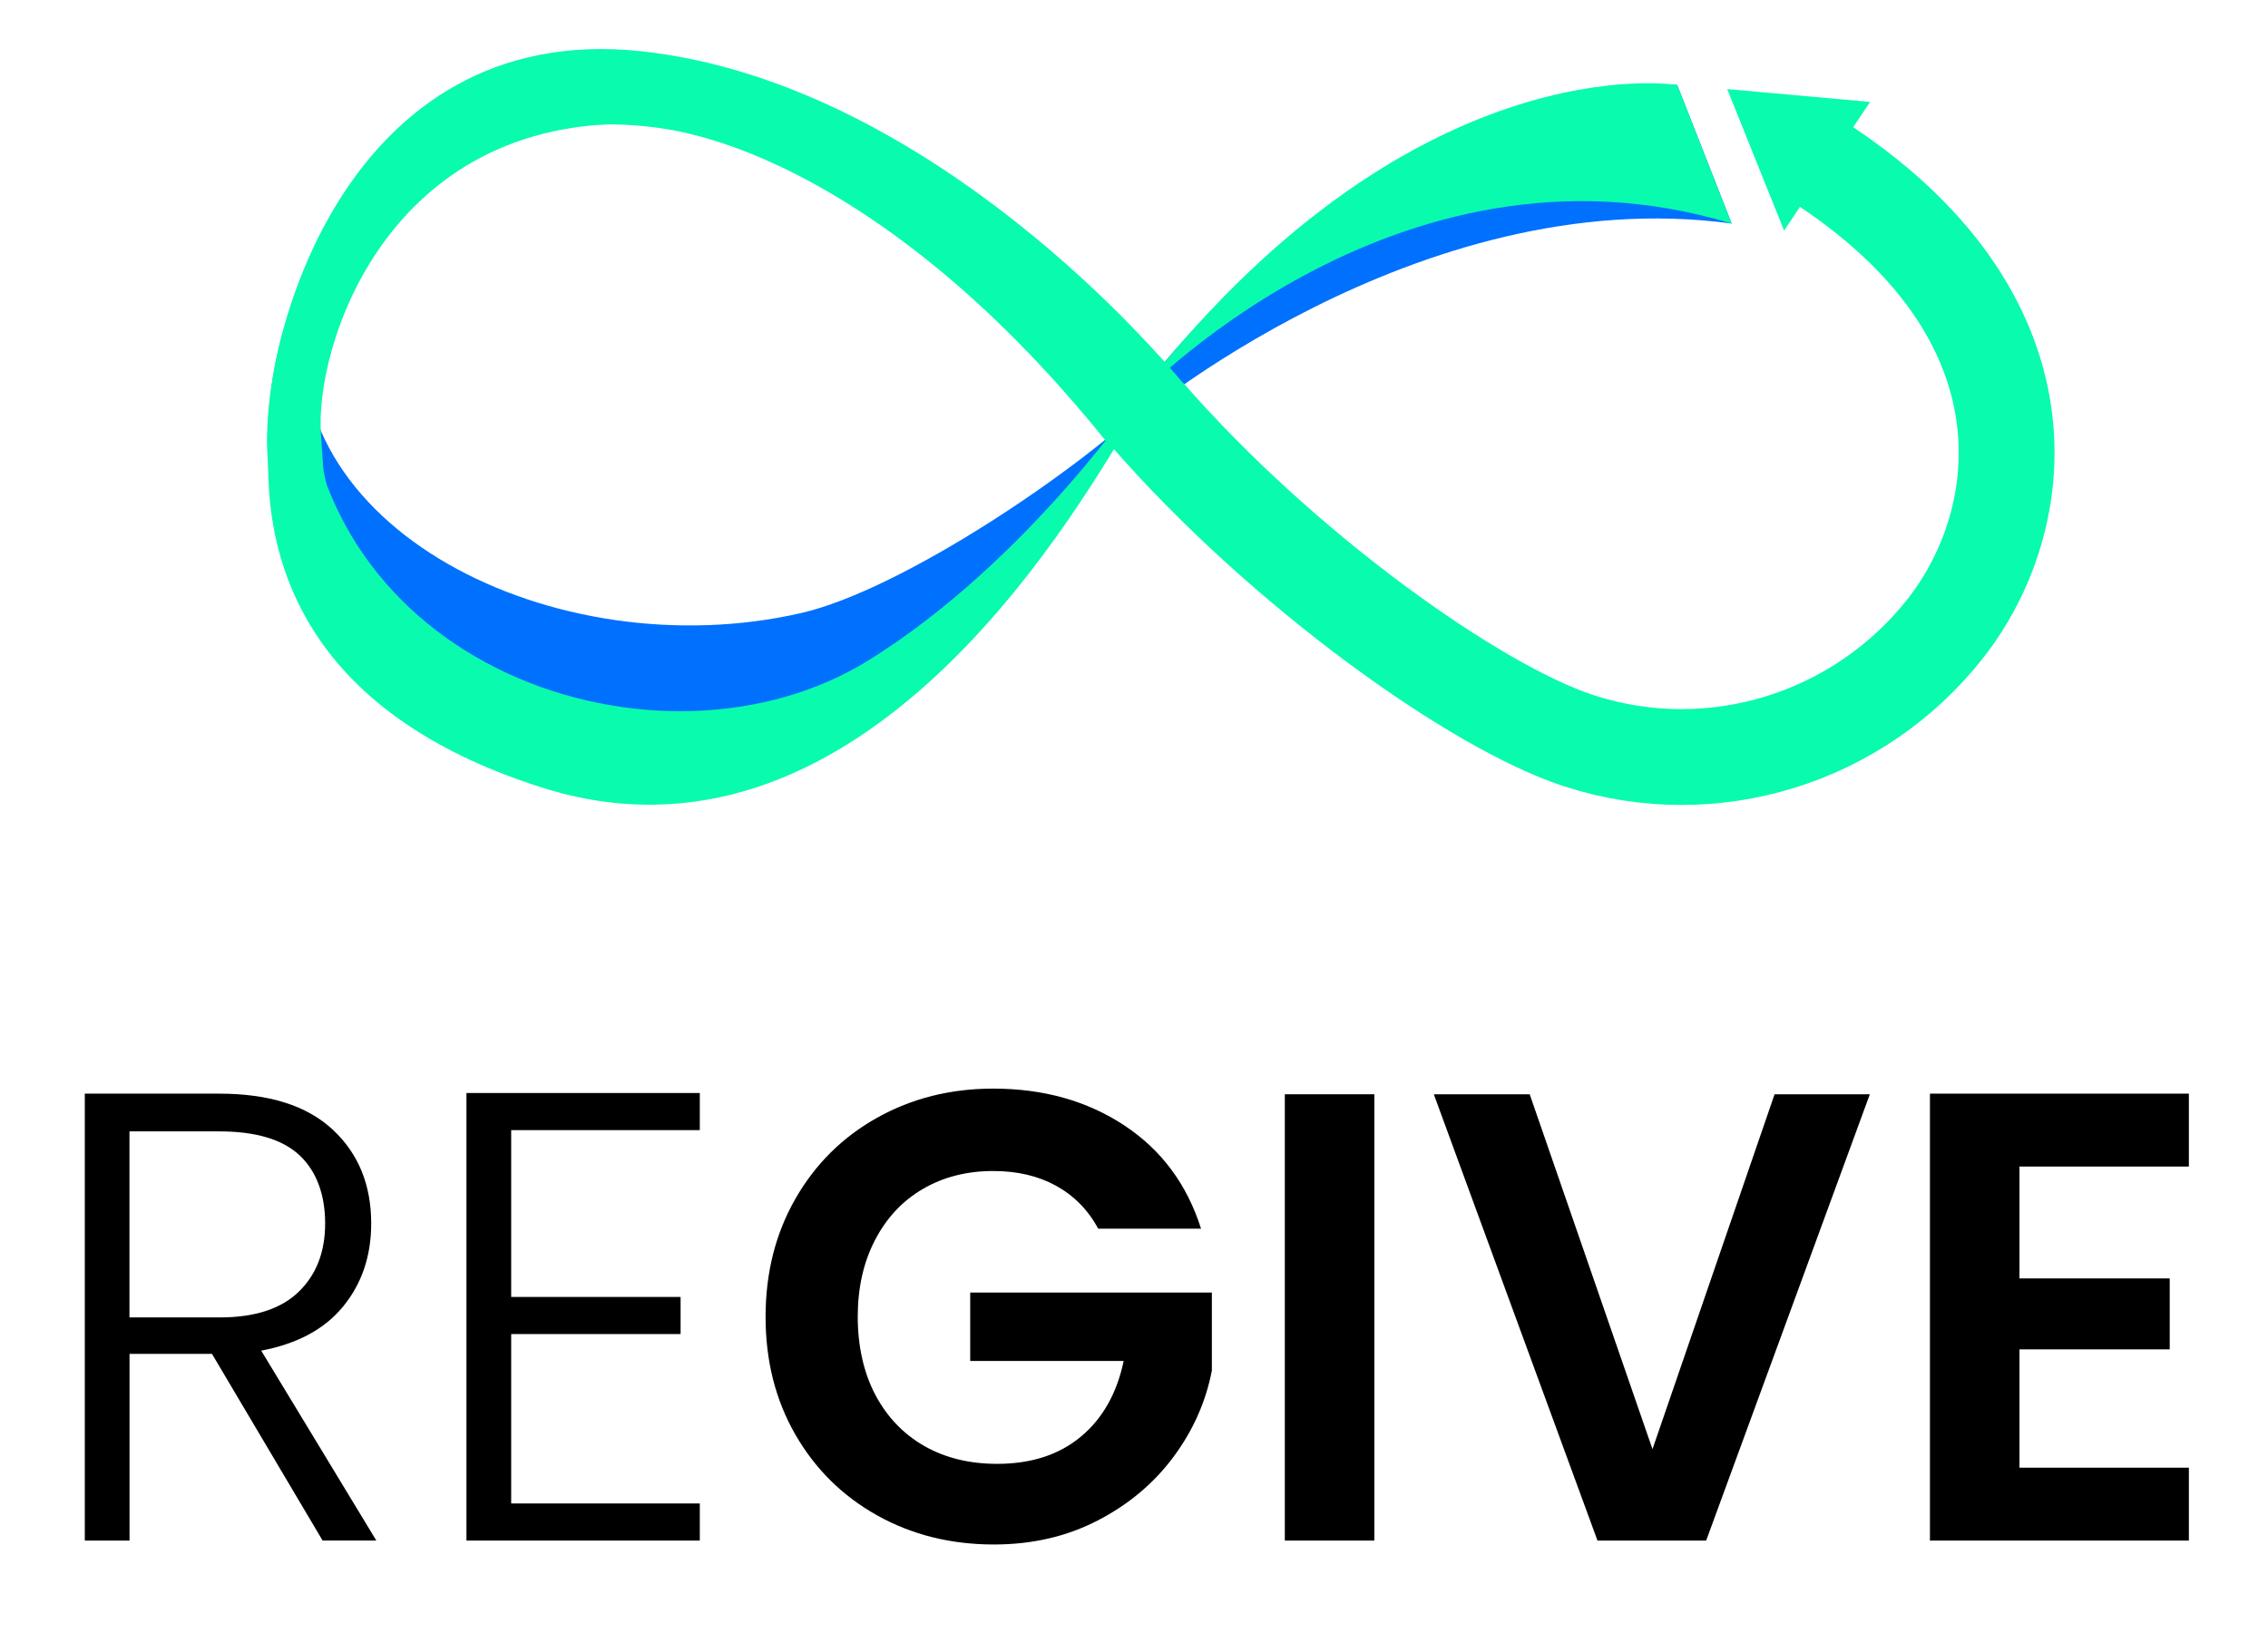
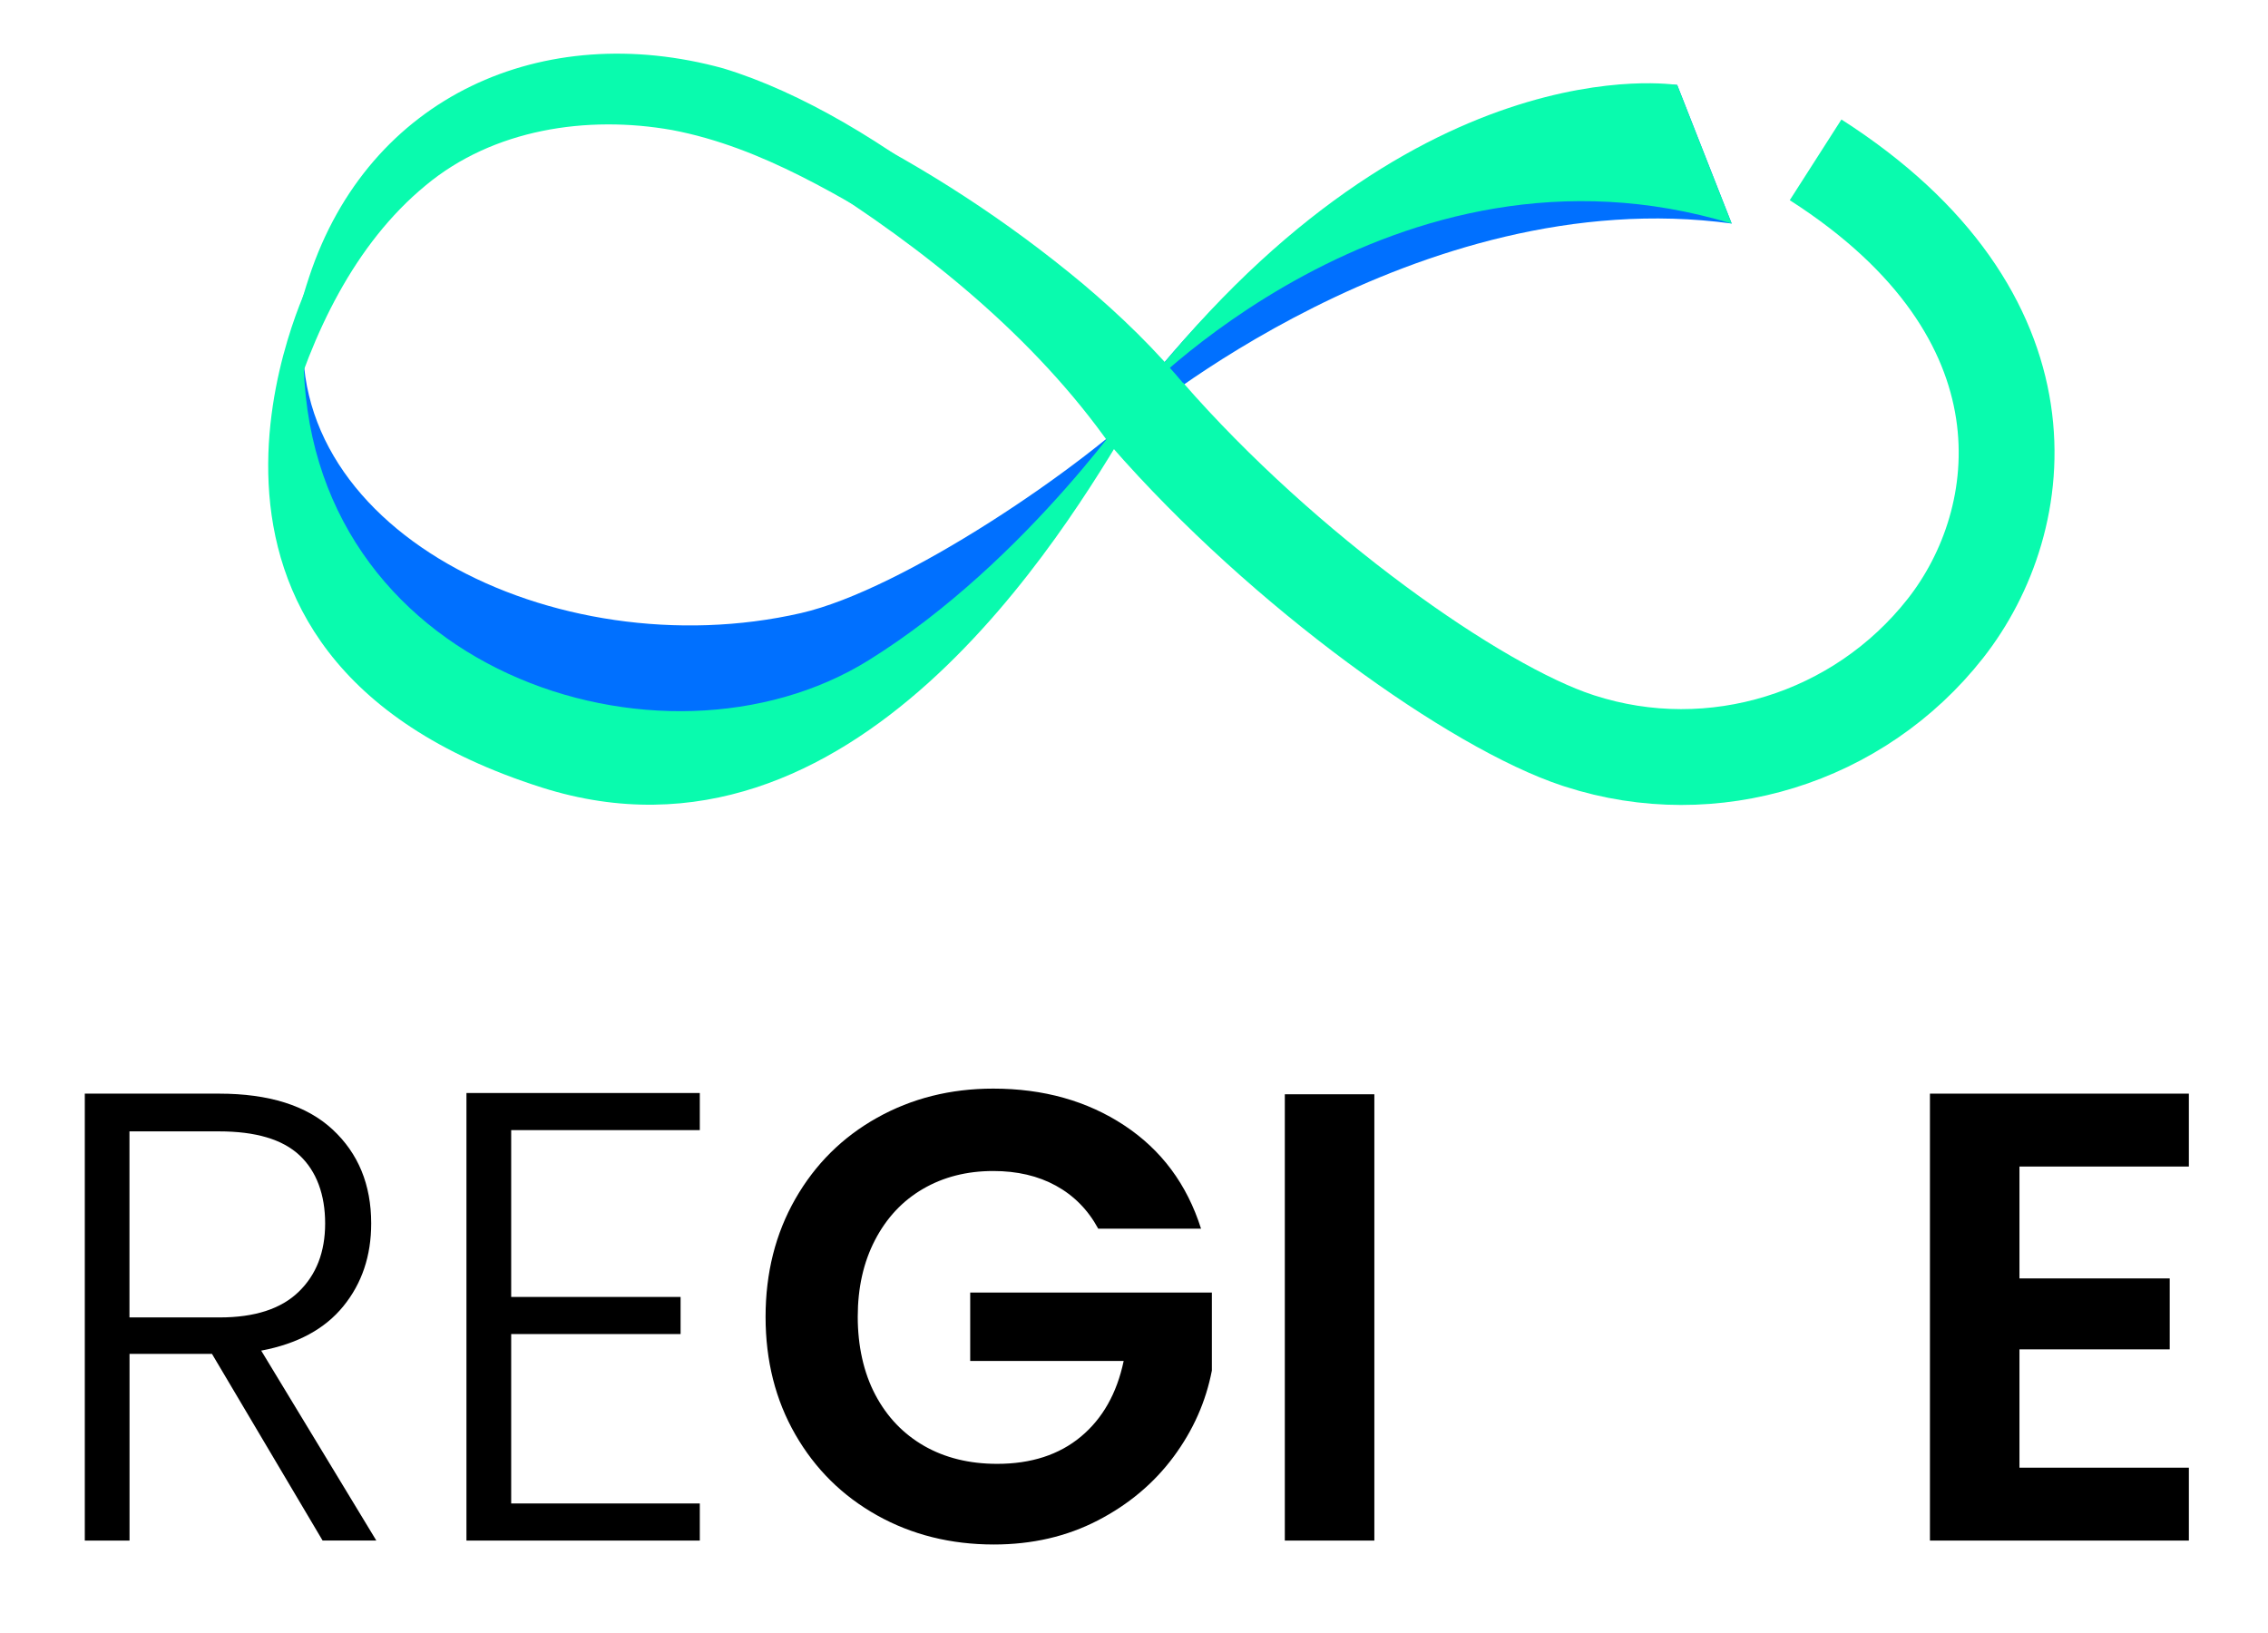
<svg xmlns="http://www.w3.org/2000/svg" id="Layer_4" data-name="Layer 4" viewBox="0 0 360 259.23">
  <defs>
    <style>      .cls-1 {        fill: #09fbae;      }      .cls-2 {        fill: #0070ff;      }      .cls-3 {        fill: none;        stroke: #09fbae;        stroke-miterlimit: 10;        stroke-width: 15.21px;      }    </style>
  </defs>
  <g>
    <g>
      <path d="M51.21,244.53l-17.56-29.63h-13.09v29.63h-7.1v-70.94h21.31c7.92,0,13.92,1.89,18.01,5.68,4.09,3.79,6.14,8.76,6.14,14.92,0,5.14-1.47,9.52-4.42,13.14-2.94,3.62-7.29,5.97-13.04,7.05l18.27,30.14h-8.53Zm-30.65-35.42h14.31c5.55,0,9.73-1.35,12.53-4.06,2.81-2.71,4.21-6.33,4.21-10.86s-1.35-8.27-4.06-10.81c-2.71-2.54-6.97-3.8-12.79-3.8h-14.21v29.53Z" />
      <path d="M81.14,179.37v26.49h26.89v5.89h-26.89v26.89h29.94v5.89h-37.04v-71.04h37.04v5.89h-29.94Z" />
      <path d="M174.31,195c-1.62-2.98-3.86-5.24-6.7-6.8-2.84-1.56-6.16-2.33-9.95-2.33-4.2,0-7.92,.95-11.16,2.84-3.25,1.89-5.78,4.6-7.61,8.12s-2.74,7.58-2.74,12.18,.93,8.86,2.79,12.38c1.86,3.52,4.45,6.22,7.76,8.12,3.31,1.89,7.17,2.84,11.57,2.84,5.41,0,9.84-1.44,13.29-4.31,3.45-2.87,5.72-6.88,6.8-12.02h-24.36v-10.86h38.36v12.38c-.95,4.94-2.98,9.51-6.09,13.7-3.11,4.19-7.12,7.56-12.03,10.1-4.91,2.54-10.4,3.81-16.49,3.81-6.83,0-13.01-1.54-18.52-4.62-5.51-3.08-9.84-7.36-12.99-12.84-3.15-5.48-4.72-11.7-4.72-18.67s1.57-13.21,4.72-18.72c3.15-5.51,7.48-9.81,12.99-12.89,5.51-3.08,11.65-4.62,18.42-4.62,7.98,0,14.92,1.95,20.81,5.84,5.89,3.89,9.95,9.35,12.18,16.39h-16.34Z" />
      <path d="M218.15,173.69v70.84h-14.21v-70.84h14.21Z" />
-       <path d="M296.8,173.69l-25.98,70.84h-17.25l-25.98-70.84h15.22l19.49,56.33,19.38-56.33h15.12Z" />
      <path d="M320.55,185.16v17.76h23.85v11.26h-23.85v18.78h26.89v11.57h-41.1v-70.94h41.1v11.57h-26.89Z" />
    </g>
    <g>
      <path class="cls-2" d="M179.74,67.19s45.09-38.5,95.13-31.71l-8.65-22c-49.03-2.36-86.56,50.55-86.56,50.55" />
      <path class="cls-2" d="M183.52,62.65c-11.54,11.55-40.22,30.96-56.37,34.66-39.09,8.95-84.27-13.63-78.56-48.47,0,0-19.69,53.5,38.52,69.72,42.92,11.96,83.99-39.87,93.99-53.4" />
      <path class="cls-1" d="M179.59,66.68c-10.54,17.73-44.18,74.01-93.59,58.32C19.4,103.84,49.23,44.5,49.23,44.5c-1.02,5.12-1.03,6.96-1.04,11.52-.15,50.43,56.95,69.11,89.67,48.79,25.46-15.81,43.45-42.7,43.45-42.7l-1.71,4.57Z" />
      <path class="cls-3" d="M182.04,65.72c21.91,25.12,52.35,46.52,68.38,51.79,.11,.04,.23,.07,.34,.11,21.13,6.83,44.32-.42,58.04-17.88,13.57-17.27,17.87-49.74-20.61-74.37" />
      <path class="cls-1" d="M176.41,70.89c-12.19-17.4-29.68-31.46-47.69-42.72-11.95-7.63-25.81-12.35-40.11-10.39-22.93,2.6-38.85,21.11-42.73,43.27,.63-7.49,2.8-14.84,6.15-21.59C63.56,15.36,92.08,5.93,117,13.2c5.68,1.62,11.07,4.04,16.3,6.61,13.8,6.93,26.65,15.3,38.55,25.21,5.94,5.02,11.64,10.47,16.77,16.8l-12.21,9.07h0Z" />
      <path class="cls-1" d="M182.52,66.35c-10.98-10.54-23.47-19.47-36.31-27.52-12.54-7.42-25.12-15.45-39.53-18.19-13.49-2.39-28.39-.16-39.13,8.8-11.3,9.31-18.04,23.58-22.09,37.78-.27-7.87,1.09-15.76,3.61-23.26C58.55,15.22,86.23,2.99,114.8,10.85c24.34,7.37,55.92,32.99,67.71,55.51h0Z" />
-       <polygon class="cls-1" points="283.19 36.6 274.16 14.14 296.84 16.18 283.19 36.6" />
      <path class="cls-1" d="M179.65,64.04s41.51-44.84,95.22-28.55l-8.65-22s-42.55-7.1-86.56,50.55Z" />
-       <path class="cls-1" d="M51.87,76.99s-7.16-23.77,15.28-47.18l-7.41-4.47s-19.07,19.16-17.15,49.3l9.28,2.35Z" />
    </g>
  </g>
-   <path class="cls-1" d="M186.08,58.92S148.58,13.14,101.72,8.13C54.85,3.12,40.9,54.15,42.51,72.95l8.79,1.4s-.18-3.25-.34-5.17c-1.15-14.04,10.43-50.8,50.54-49.49,0,0,34.66,.87,74.77,51.23l9.81-11.99Z" />
</svg>